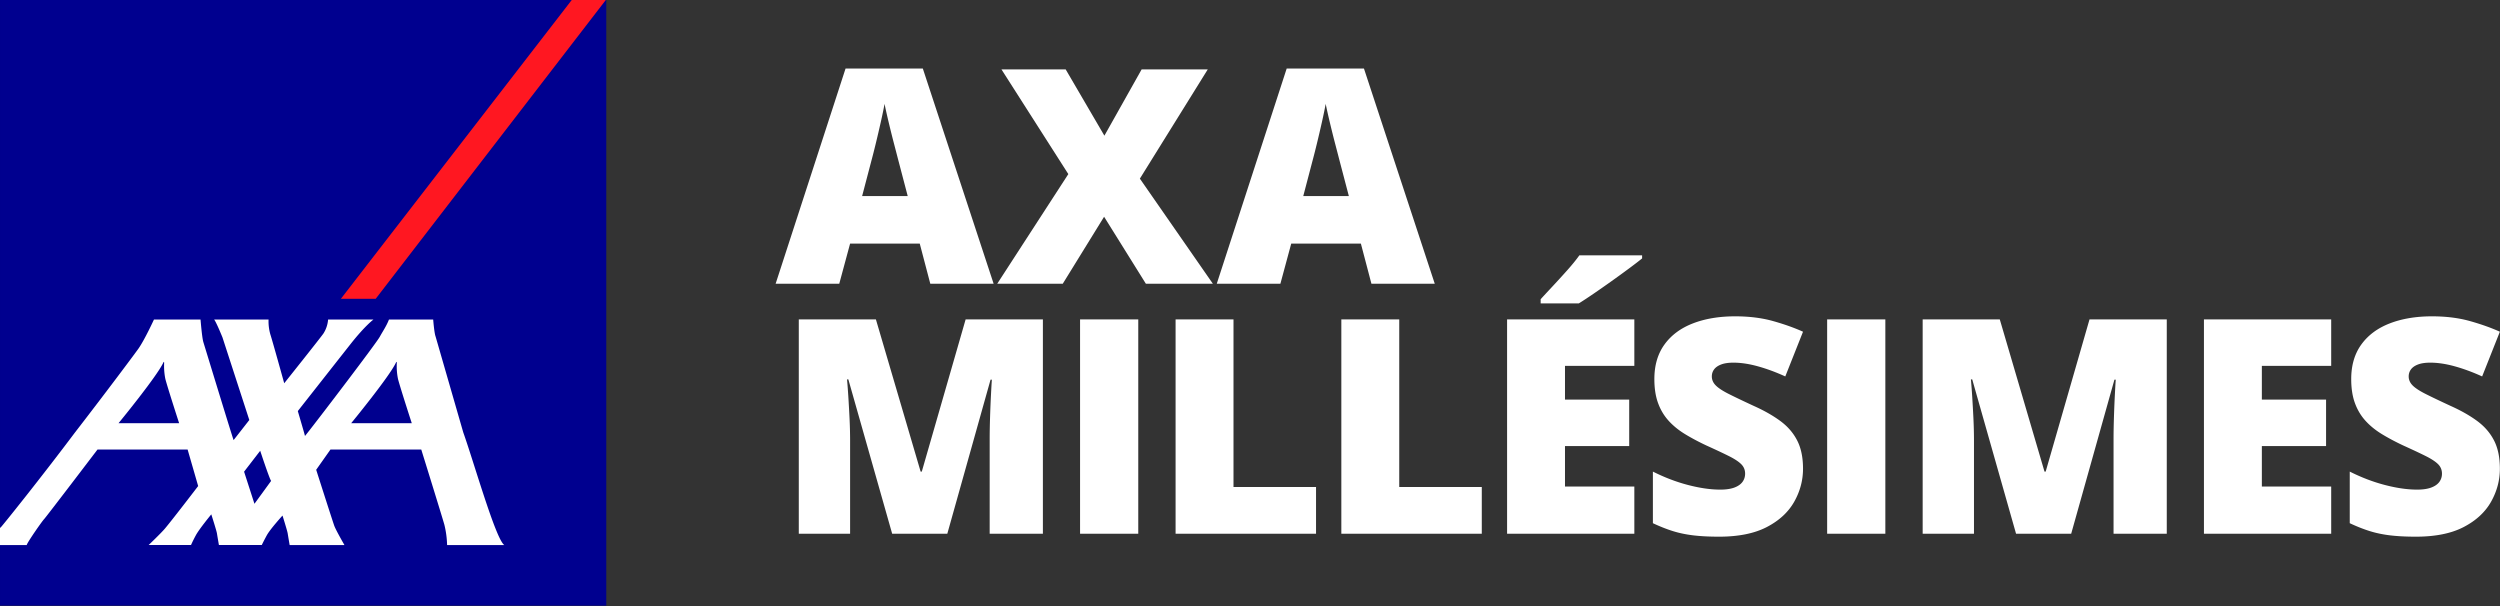
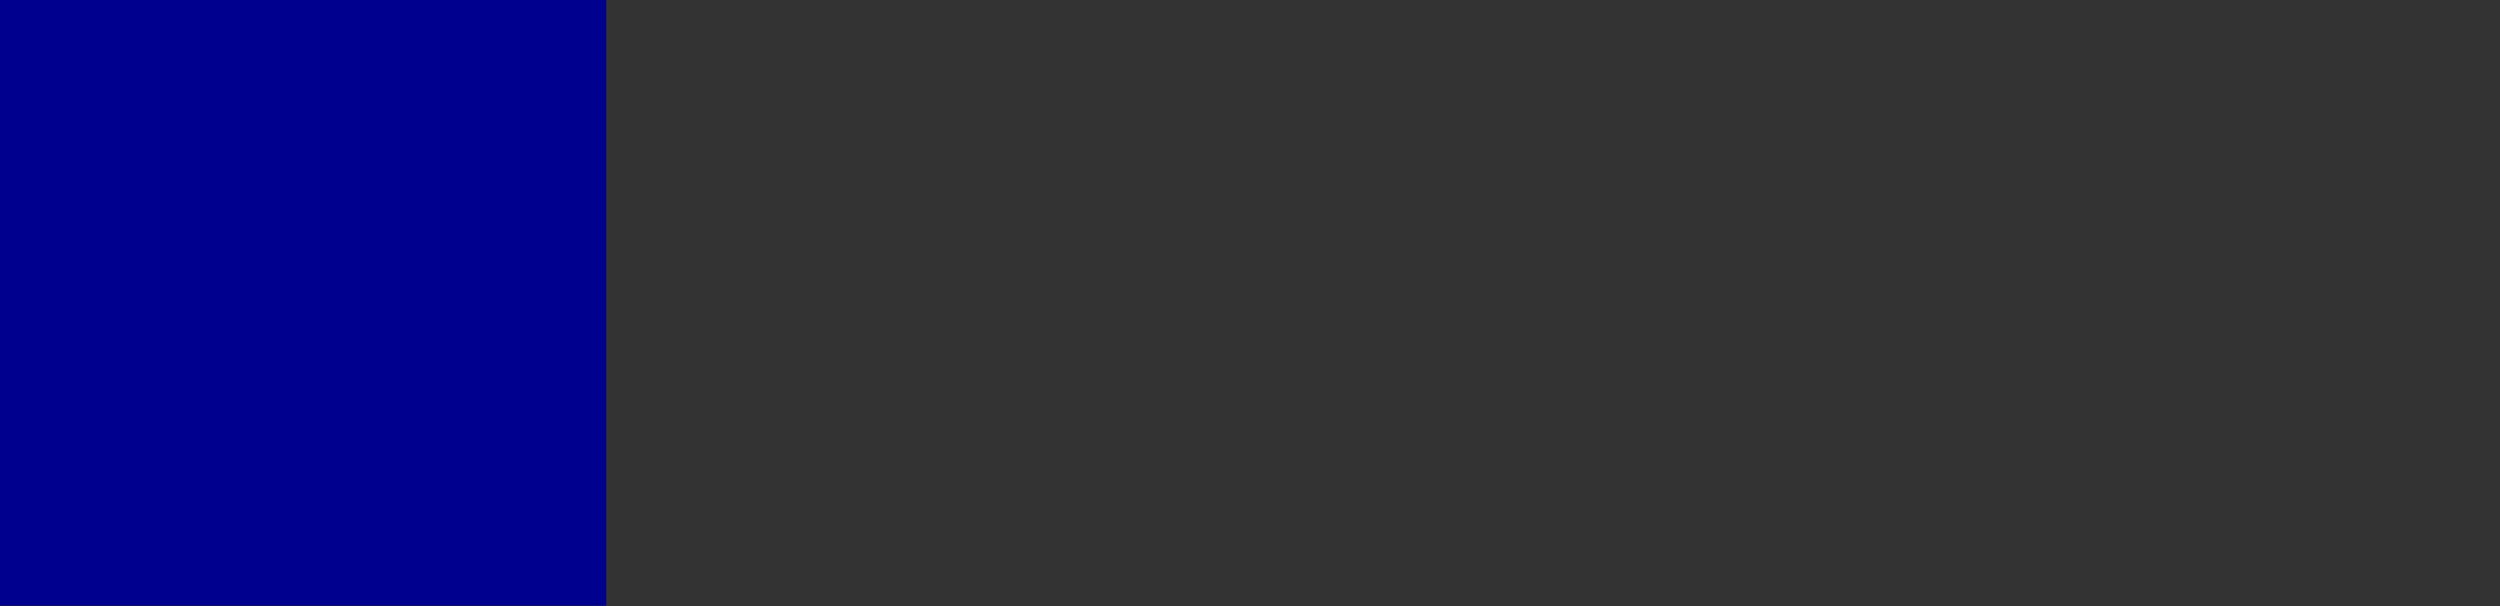
<svg xmlns="http://www.w3.org/2000/svg" viewBox="0 0 4000 970">
  <rect x="0" y="0" width="4000" height="970" fill="#333333" stroke="none" />
-   <path d="M3999.804 749.85c0 18.61-4.691 36.241-14.074 52.896s-23.965 30.143-43.748 40.464c-19.782 10.321-45.311 15.481-76.587 15.481-15.638 0-29.361-.703-41.167-2.111-11.807-1.407-22.793-3.714-32.958-6.92-10.165-3.205-20.72-7.389-31.667-12.549v-82.569c18.61 9.383 37.375 16.537 56.297 21.463 18.923 4.926 36.046 7.389 51.371 7.389 9.227 0 16.772-1.095 22.637-3.284 5.864-2.189 10.204-5.2 13.018-9.031 2.815-3.831 4.222-8.249 4.222-13.253 0-5.943-2.071-10.986-6.215-15.13-4.145-4.144-10.752-8.484-19.822-13.019-9.07-4.535-21.033-10.165-35.889-16.889-12.667-5.943-24.122-12.041-34.365-18.297-10.243-6.255-19-13.409-26.272-21.463-7.272-8.054-12.862-17.475-16.772-28.266-3.909-10.79-5.864-23.535-5.864-38.235 0-22.05 5.434-40.542 16.303-55.476 10.868-14.935 26.037-26.155 45.507-33.661 19.469-7.506 41.949-11.259 67.439-11.259 22.363 0 42.496 2.502 60.402 7.506 17.906 5.004 33.974 10.712 48.204 17.123l-28.383 71.545c-14.7-6.725-29.165-12.081-43.396-16.068-14.23-3.988-27.444-5.982-39.642-5.982-7.976 0-14.504.977-19.587 2.932-5.082 1.955-8.835 4.574-11.259 7.858-2.424 3.284-3.636 7.038-3.636 11.26 0 5.317 2.072 10.086 6.216 14.309 4.144 4.222 11.103 8.796 20.877 13.722s23.105 11.299 39.994 19.118c16.733 7.506 30.964 15.599 42.692 24.278 11.729 8.679 20.682 19.078 26.859 31.198 6.177 12.119 9.265 27.093 9.265 44.92ZM3729.916 854h-203.608V511.057h203.608v74.359h-110.952v53.951h102.742v74.359h-102.742v64.742h110.952Zm-504.226 0-70.137-247.004h-2.111c.626 6.412 1.29 15.091 1.994 26.038a2385.851 2385.851 0 0 1 1.994 35.42c.626 12.667.938 24.864.938 36.593V854h-82.1V511.057h123.385l71.544 243.485h1.877l70.137-243.485h123.619V854h-85.15V703.64c0-10.791.196-22.402.587-34.834.391-12.433.86-24.161 1.407-35.186.548-11.025 1.056-19.743 1.525-26.155h-2.111L3313.889 854Zm-302.259 0V511.057h93.125V854Zm-38.601-104.15c0 18.61-4.692 36.241-14.074 52.896-9.383 16.655-23.966 30.143-43.748 40.464-19.782 10.321-45.311 15.481-76.588 15.481-15.638 0-29.36-.703-41.167-2.111-11.807-1.407-22.792-3.714-32.957-6.92-10.165-3.205-20.721-7.389-31.667-12.549v-82.569c18.609 9.383 37.375 16.537 56.297 21.463 18.922 4.926 36.046 7.389 51.371 7.389 9.226 0 16.772-1.095 22.636-3.284 5.865-2.189 10.204-5.2 13.019-9.031 2.815-3.831 4.222-8.249 4.222-13.253 0-5.943-2.072-10.986-6.216-15.13s-10.751-8.484-19.821-13.019c-9.07-4.535-21.033-10.165-35.89-16.889-12.667-5.943-24.122-12.041-34.364-18.297-10.243-6.255-19.001-13.409-26.272-21.463-7.272-8.054-12.863-17.475-16.772-28.266-3.91-10.79-5.865-23.535-5.865-38.235 0-22.05 5.435-40.542 16.303-55.476 10.869-14.935 26.037-26.155 45.507-33.661s41.949-11.259 67.439-11.259c22.363 0 42.497 2.502 60.402 7.506 17.906 5.004 33.974 10.712 48.205 17.123l-28.383 71.545c-14.7-6.725-29.165-12.081-43.396-16.068-14.231-3.988-27.445-5.982-39.643-5.982-7.975 0-14.504.977-19.586 2.932-5.083 1.955-8.836 4.574-11.26 7.858-2.424 3.284-3.635 7.038-3.635 11.26 0 5.317 2.072 10.086 6.216 14.309 4.144 4.222 11.103 8.796 20.877 13.722 9.773 4.926 23.105 11.299 39.994 19.118 16.733 7.506 30.963 15.599 42.692 24.278 11.729 8.679 20.681 19.078 26.858 31.198 6.177 12.119 9.266 27.093 9.266 44.92ZM2614.941 854h-203.608V511.057h203.608v74.359h-110.952v53.951h102.742v74.359h-102.742v64.742h110.952Zm12.433-445.451v4.926c-5.63 4.535-12.823 10.047-21.581 16.537a1804.685 1804.685 0 0 1-27.797 20.173 1832.472 1832.472 0 0 1-28.383 19.822c-9.148 6.255-17.006 11.415-23.574 15.481h-60.989v-6.802a4466.523 4466.523 0 0 1 19.704-21.229 1469.278 1469.278 0 0 0 22.988-25.217c7.663-8.6 14.074-16.498 19.235-23.691ZM2146.136 854V511.057h92.656v268.115h132.064V854Zm-265.197 0V511.057h92.656v268.115h132.063V854Zm-152.837 0V511.057h93.125V854Zm-300.618 0-70.137-247.004h-2.111c.626 6.412 1.29 15.091 1.994 26.038a2385.851 2385.851 0 0 1 1.994 35.42c.625 12.667.938 24.864.938 36.593V854h-82.1V511.057h123.385l71.544 243.485h1.877l70.137-243.485h123.619V854h-85.15V703.64c0-10.791.196-22.402.587-34.834.391-12.433.86-24.161 1.407-35.186.548-11.025 1.056-19.743 1.525-26.155h-2.111L1515.683 854Zm766.805-400-16.889-64.273h-111.421L2048.62 454h-101.804l111.891-344.351h123.619L2295.624 454Zm-36.124-140.274-14.778-56.297a5424.958 5424.958 0 0 0-6.803-26.155 1652.144 1652.144 0 0 1-8.796-35.185c-2.893-12.12-5.121-22.089-6.685-29.908-1.408 7.819-3.402 17.475-5.982 28.969a1996.144 1996.144 0 0 1-7.975 34.131c-2.737 11.259-5.122 20.642-7.155 28.148l-14.778 56.297ZM1940.605 454h-107.199l-66.853-107.199L1700.404 454H1595.55l113.767-175.459-106.964-167.484h102.742l61.927 106.026 59.581-106.026h105.792l-108.607 174.755Zm-452.132 0-16.889-64.273h-111.422L1342.804 454H1241l111.891-344.351h123.619L1589.808 454Zm-36.124-140.274-14.778-56.297a5424.958 5424.958 0 0 0-6.803-26.155 1652.144 1652.144 0 0 1-8.796-35.185c-2.893-12.12-5.122-22.089-6.685-29.908-1.408 7.819-3.402 17.475-5.982 28.969a1996.144 1996.144 0 0 1-7.975 34.131c-2.737 11.259-5.122 20.642-7.155 28.148l-14.778 56.297Z" fill="#fff" />
  <path fill="#00008f" d="M.009-.991h970.046v970.046H.009Z" />
-   <path fill="#ff1721" d="M545.416 478.061h55.708L970.055-1h-54.49Z" />
-   <path fill="#fff" d="M741.219 691.844c16.908 47.303 51.749 170.404 65.6 180.211h-91.468a152.537 152.537 0 0 0-4.293-32.282c-3.944-14.07-37.029-120.51-37.029-120.51H528.74l-22.843 32.384s27.437 85.886 29.141 90.097c2.959 7.587 16.058 30.311 16.058 30.311h-87.657s-2.272-13.117-3.124-18.58c-.686-4.411-8.306-28.573-8.306-28.573s-19.867 21.772-25.281 31.865c-5.465 10.075-7.888 15.288-7.888 15.288h-68.575s-2.29-13.117-3.142-18.58c-.667-4.411-9.056-30.512-9.056-30.512s-19.198 23.31-24.663 33.385c-5.431 10.093-7.77 15.707-7.77 15.707h-67.823s19.165-18.246 25.866-26.083c11.294-13.285 53.386-68.292 53.386-68.292l-16.876-58.417H156S73.789 827.291 70.549 830.632c-3.275 3.292-27.237 37.681-27.773 41.423H0v-27.202a20.535 20.535 0 0 1 1.687-1.638c1.321-.97 62.327-76.698 118.371-151.371 50.363-65.118 97.617-128.448 101.761-134.479 10.043-14.587 24.513-46.084 24.513-46.084h74.54s2.307 28.973 4.48 36.008c1.937 6.216 47.353 155.232 48.423 156.836l25.115-32.116-42.927-132.14s-10.06-24.863-13.335-28.588h87.074a75.84 75.84 0 0 0 2.841 23.676c3.541 10.896 22.207 78.252 22.207 78.252s59.386-74.442 62.861-79.789a48.234 48.234 0 0 0 7.335-22.139h72.553s-13.283 9.707-36.561 39.149c-7.819 9.909-84.433 107.276-84.433 107.276s6.685 22.791 9.943 34.138c.886 3.257 1.504 5.463 1.504 5.697 0 .101 1.687-1.971 4.594-5.697 19.768-25.049 109.682-142.95 115.13-153.044 4.394-8.153 10.86-17.427 14.653-27.519h70.782s1.637 21.137 3.793 26.985ZM633.508 580.24c-10.393 22.359-71.567 96.832-71.567 96.832h96.882s-18.781-57.832-22.056-70.865a103.473 103.473 0 0 1-1.906-25.332c0-1.186-.217-3.107-1.353-.635Zm-372.238 0c-10.393 22.359-71.567 96.832-71.567 96.832h96.882s-18.764-57.832-22.039-70.865a103.473 103.473 0 0 1-1.906-25.332c0-1.186-.233-3.107-1.371-.635Zm145.858 225.813 26.669-36.627c-2.457-2.64-17.478-48.19-17.478-48.19l-25.784 33.451Z" />
</svg>